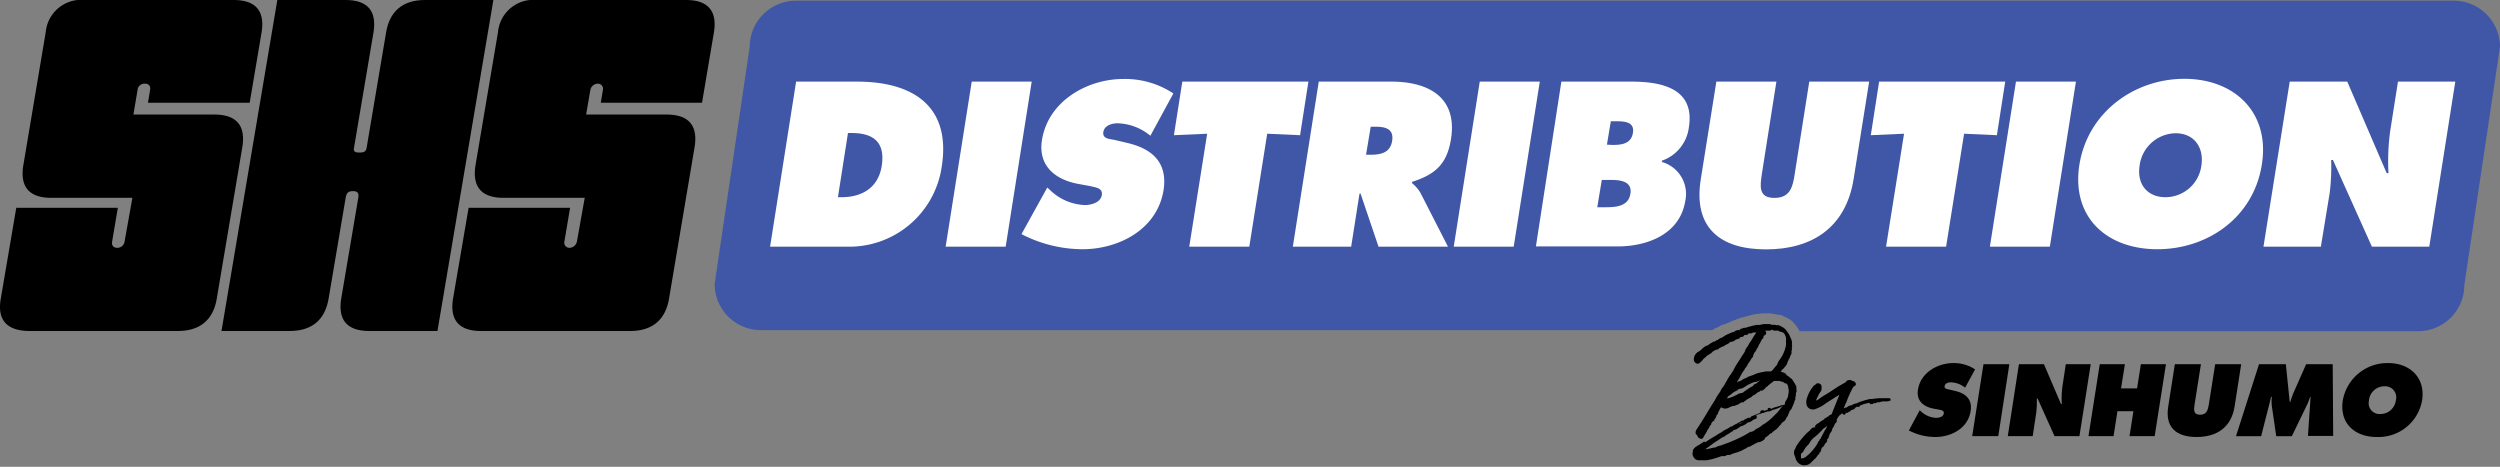
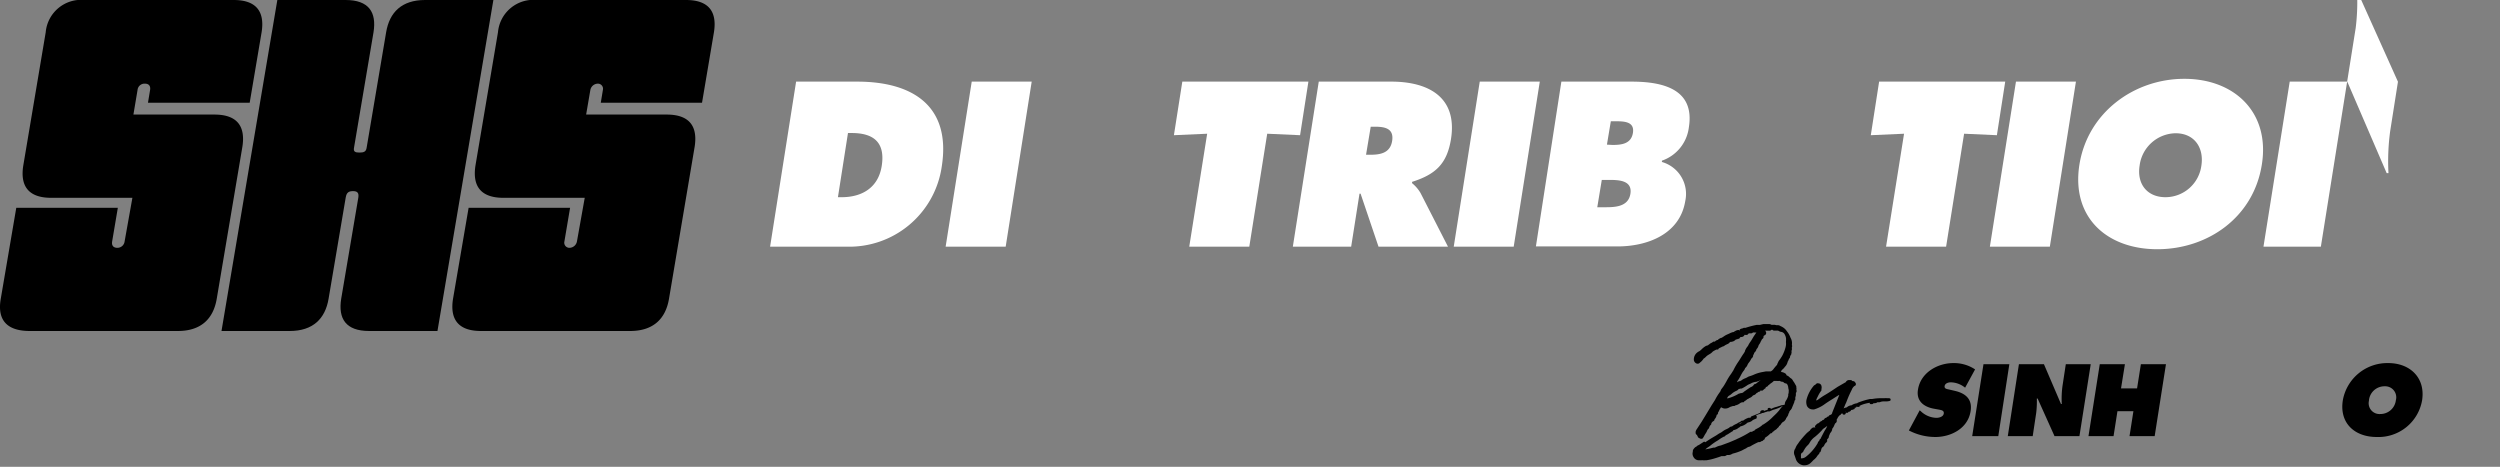
<svg xmlns="http://www.w3.org/2000/svg" viewBox="0 0 321 59.94">
  <rect x="0" y="0" width="321" height="59.94" fill="#808080" stroke="none" />
  <defs>
    <style>.cls-1{fill:#3f57a6;}.cls-2{fill:#fff;}</style>
  </defs>
  <g id="Capa_2" data-name="Capa 2">
    <g id="Capa_1-2" data-name="Capa 1">
-       <path class="cls-1" d="M315.07.09H102.2A5.94,5.94,0,0,0,96.26,6l-4.5,30.46a5.94,5.94,0,0,0,5.94,5.93H219.85a1.38,1.38,0,0,1,.33-.2,1.58,1.58,0,0,1,.35-.16l0,0,.05,0a3.19,3.19,0,0,1,.74-.39l0,0,.06,0,.05,0a2.78,2.78,0,0,1,.59-.23,2.23,2.23,0,0,1,.7-.29,2.54,2.54,0,0,1,.52-.21,1.9,1.9,0,0,1,.4-.14l.09,0a13.86,13.86,0,0,1,1.48-.39l.28-.06a1.86,1.86,0,0,1,.34,0h0a2,2,0,0,1,.4-.09h.88a2,2,0,0,1,.61.09,2.74,2.74,0,0,1,.51.08h.06a1.58,1.58,0,0,1,.68.18l.13.06h0l.17.09a2.91,2.91,0,0,1,1.28,1,3.74,3.74,0,0,1,.5.8h79.43a5.94,5.94,0,0,0,5.94-5.93L321,6A5.94,5.94,0,0,0,315.07.09Z" />
      <path d="M3.82,42.5c-2.74,0-4.21-1.23-3.73-4.09l2-11.73H15.13L14.4,31c-.08.47.11.82.67.82A.93.93,0,0,0,16,31L17,25.4H6.58c-3,0-4-1.58-3.59-4.15L5.87,4.14a4.57,4.57,0,0,1,5-4.14H30c3,0,4,1.58,3.59,4.14l-1.53,9.05H19l.27-1.63c.08-.47-.11-.82-.67-.82a.9.9,0,0,0-.94.82l-.53,3.15H27.53c3,0,4,1.58,3.59,4.15l-3.29,19.5c-.43,2.56-2,4.14-5,4.14Z" />
      <path d="M42.19,38.36c-.43,2.56-2,4.14-5,4.14H28.44L35.61,0h8.76c3,0,4,1.58,3.59,4.14L45.45,19c-.08.47.15.59.71.59s.83-.12.91-.59L49.58,4.14c.43-2.56,2-4.14,5-4.14h8.77L56.17,42.5H47.4c-3,0-4-1.58-3.59-4.14l2.2-13c.09-.59-.12-.82-.68-.82s-.83.18-.94.82Z" />
      <path d="M85.9,38.36c-.43,2.56-2,4.14-5,4.14H61.76c-3,0-4-1.58-3.59-4.14l2-11.68H73.2L72.47,31a.66.66,0,0,0,.67.82,1,1,0,0,0,.94-.82l1-5.6H64.65c-3,0-4-1.58-3.6-4.15L63.94,4.14a4.57,4.57,0,0,1,5-4.14H88.08c3,0,4,1.58,3.59,4.14l-1.53,9.05h-13l.27-1.63a.66.66,0,0,0-.67-.82,1,1,0,0,0-.94.82l-.54,3.15H85.6c3,0,4,1.58,3.59,4.15Z" />
      <path class="cls-2" d="M102.22,10.48h7.84c7.12,0,12.09,3.12,10.86,10.91a12,12,0,0,1-12.29,10.28H98.88Zm5.37,14.84h.48c2.56,0,4.69-1.18,5.14-4,.48-3-1-4.24-3.85-4.24h-.48Z" />
      <path class="cls-2" d="M124.77,10.48h7.7l-3.34,21.19h-7.71Z" />
-       <path class="cls-2" d="M134.47,24.08l.34.31a6.82,6.82,0,0,0,4.49,1.94c.76,0,2-.3,2.17-1.26s-.84-1-1.52-1.18l-1.52-.28c-2.92-.54-5.17-2.31-4.64-5.63.79-5,5.82-7.84,10.44-7.84A11.24,11.24,0,0,1,150.66,12l-2.95,5.43a6.9,6.9,0,0,0-4.22-1.6c-.67,0-1.68.25-1.82,1.12s.81.9,1.37,1l1.69.4c3.15.73,5.23,2.47,4.67,6.07C148.58,29.51,143.58,32,139,32a17.09,17.09,0,0,1-7.84-1.94Z" />
      <path class="cls-2" d="M151.81,10.48H168l-1.07,6.88-4.22-.19-2.3,14.5h-7.71L155,17.17l-4.27.19Z" />
      <path class="cls-2" d="M169.33,10.48h9.31c4.78,0,8.51,2,7.67,7.36-.51,3.21-2,4.56-5,5.51l0,.17a4.61,4.61,0,0,1,1.09,1.27l3.52,6.88H177l-2.3-6.8h-.14l-1.07,6.8H166Zm6.07,9.39h.54c1.26,0,2.56-.2,2.81-1.77s-.87-1.83-2.19-1.83H176Z" />
      <path class="cls-2" d="M190,10.48h7.71l-3.35,21.19h-7.7Z" />
      <path class="cls-2" d="M200.48,10.48h9c4.11,0,8.15,1,7.37,5.87a5.19,5.19,0,0,1-3.46,4.28l0,.17a4.26,4.26,0,0,1,3,5c-.71,4.36-5,5.84-8.68,5.84h-10.5Zm4.61,16.13H206c1.27,0,3.1,0,3.35-1.77s-1.68-1.74-2.93-1.74h-.75Zm1.94-8c1.13,0,2.42-.11,2.64-1.57s-1.18-1.47-2.3-1.47h-.54l-.5,3Z" />
-       <path class="cls-2" d="M240,10.48l-2,12.54c-1,6.18-5.31,9-11.24,9s-9.37-2.81-8.38-9l2-12.54h7.71l-1.86,11.81c-.25,1.65-.45,3.12,1.61,3.12s2.36-1.47,2.61-3.12l1.86-11.81Z" />
      <path class="cls-2" d="M241.28,10.48h16.19l-1.07,6.88-4.21-.19-2.31,14.5h-7.71l2.31-14.5-4.27.19Z" />
      <path class="cls-2" d="M258.85,10.48h7.7L263.2,31.67h-7.7Z" />
      <path class="cls-2" d="M290.42,21.13C289.35,27.94,283.45,32,277,32s-11.08-4.07-10-10.88c1.07-6.66,7-11,13.47-11S291.49,14.47,290.42,21.13Zm-15.69.11c-.39,2.42,1,4.08,3.32,4.08a4.66,4.66,0,0,0,4.61-4.08c.34-2.24-.87-4.13-3.32-4.13A4.74,4.74,0,0,0,274.73,21.24Z" />
-       <path class="cls-2" d="M294,10.48h7.39l5.06,11.75h.23a28.83,28.83,0,0,1,.22-5.4l1-6.35h7.36l-3.34,21.19h-7.37l-5-11.13h-.23a27.21,27.21,0,0,1-.19,4.25L298,31.67h-7.37Z" />
+       <path class="cls-2" d="M294,10.48h7.39l5.06,11.75h.23a28.83,28.83,0,0,1,.22-5.4l1-6.35h7.36h-7.37l-5-11.13h-.23a27.21,27.21,0,0,1-.19,4.25L298,31.67h-7.37Z" />
      <path d="M246.49,52.68l.15.13a3,3,0,0,0,2,.84c.33,0,.88-.13.94-.55s-.36-.45-.65-.51l-.66-.12c-1.27-.24-2.25-1-2-2.45.34-2.18,2.53-3.4,4.53-3.4a4.89,4.89,0,0,1,2.8.81l-1.28,2.35a3,3,0,0,0-1.84-.69c-.29,0-.73.11-.79.48s.35.39.6.45l.73.17c1.37.32,2.27,1.08,2,2.64-.36,2.2-2.53,3.28-4.52,3.28a7.34,7.34,0,0,1-3.4-.84Z" />
      <path d="M254.68,46.76H258L256.58,56h-3.35Z" />
      <path d="M259.23,46.76h3.21l2.19,5.11h.1a12.4,12.4,0,0,1,.1-2.35l.42-2.76h3.2L267,56h-3.2l-2.17-4.83h-.1a12.47,12.47,0,0,1-.08,1.84L261,56h-3.2Z" />
      <path d="M269.61,46.76h3.23l-.5,3.11h2.06l.49-3.11h3.22L276.66,56h-3.23l.5-3.2h-2.05l-.5,3.2h-3.22Z" />
-       <path d="M287.77,46.76l-.85,5.45c-.43,2.69-2.31,3.9-4.88,3.9s-4.07-1.21-3.64-3.9l.85-5.45h3.35l-.81,5.13c-.11.72-.19,1.36.7,1.36s1-.64,1.13-1.36l.81-5.13Z" />
-       <path d="M290.06,46.76h3.44L294,51.6h.08a11.06,11.06,0,0,1,.43-1.22l1.6-3.62h3.41l.06,9.21h-3.24l.34-5h-.06c-.11.3-.21.62-.35.91l-2,4.13h-2l-.57-3.9a5.44,5.44,0,0,1,0-1.14h-.11c-.07.36-.16.74-.26,1.11l-1,3.93h-3.23Z" />
      <path d="M311,51.39a5.69,5.69,0,0,1-5.84,4.72c-2.8,0-4.81-1.76-4.34-4.72a5.8,5.8,0,0,1,5.84-4.77C309.44,46.62,311.44,48.5,311,51.39Zm-6.81,0a1.39,1.39,0,0,0,1.44,1.77,2,2,0,0,0,2-1.77,1.42,1.42,0,0,0-1.44-1.79A2,2,0,0,0,304.17,51.44Z" />
      <path d="M230.4,51.61s0,0,0,0l0,0a.13.13,0,0,0,0-.06v-.09s0,0,0,0a.21.21,0,0,0,.12-.17.65.65,0,0,1,0-.11c0-.09,0-.13,0-.18a.81.81,0,0,0,.07-.41.28.28,0,0,0,0-.09.43.43,0,0,0,0-.05.36.36,0,0,0,.06-.4.38.38,0,0,0,0-.25.18.18,0,0,0,0-.08h0s0,0,0,0a.34.34,0,0,0-.05-.21l-.12-.21a2.09,2.09,0,0,0-.17-.28,1.3,1.3,0,0,1-.1-.15.76.76,0,0,0-.19-.25,1.11,1.11,0,0,1-.26-.2l-.2-.17a.16.16,0,0,0-.11,0,0,0,0,0,0,0,0L229.3,48a1.15,1.15,0,0,0-.64-.24h0l0,0,.08-.12,0-.08.26-.24a.81.81,0,0,0,.16-.2l0,0a1.26,1.26,0,0,0,.36-.6c0-.07.07-.15.11-.24a.91.91,0,0,1,.2-.36s0,0,0-.07a.91.91,0,0,1,.18-.37l0-.08a.1.1,0,0,0,0-.07.22.22,0,0,0,0-.25.46.46,0,0,0,.07-.31.9.9,0,0,1,0-.21.26.26,0,0,0,0-.25,0,0,0,0,1,0,0,.09.09,0,0,0,0-.06,1.36,1.36,0,0,0-.18-.89,2.73,2.73,0,0,0-.46-.82,1.69,1.69,0,0,0-.78-.65l-.25-.13,0,0-.06,0a.33.33,0,0,0-.15,0,1,1,0,0,1-.29-.05,1.54,1.54,0,0,0-.3,0,.39.39,0,0,0-.15,0h0a.56.56,0,0,0-.35-.1h-.69l-.26.06a1,1,0,0,1-.28.05h-.06a.16.16,0,0,0-.09,0l0,0a.11.11,0,0,0-.08,0,.3.3,0,0,0-.12,0,12.18,12.18,0,0,0-1.43.38.05.05,0,0,0-.05,0h0a.28.28,0,0,0-.17,0,.49.49,0,0,1-.21.08.87.87,0,0,0-.25.1.13.13,0,0,0-.06.11v.09l0,0a.18.18,0,0,0-.17-.11,1.15,1.15,0,0,0-.58.27h-.09a1.92,1.92,0,0,0-.46.18l-.22.1a2.36,2.36,0,0,0-.51.28,2.82,2.82,0,0,1-.29.18h0a.23.23,0,0,0-.19.08.36.36,0,0,0-.26.19.56.56,0,0,0-.4.22.39.39,0,0,0-.2,0,1.76,1.76,0,0,1-.23.15,1,1,0,0,0-.22.13.6.6,0,0,0-.12.11l-.05,0a.18.18,0,0,0-.06.09v0h-.07l-.18.06a2.53,2.53,0,0,0-.52.39,2.79,2.79,0,0,1-.32.28,1.32,1.32,0,0,0-.32.2l0,0a1.13,1.13,0,0,0-.41.93.54.54,0,0,0,.28.43.39.39,0,0,0,.2.06.39.39,0,0,0,.2-.05l0,0,.29-.25a1,1,0,0,0,.15-.17l0,0a.53.53,0,0,0,.12-.17v0a1.38,1.38,0,0,0,.3-.24,1.56,1.56,0,0,1,.28-.23l.15-.09a1.52,1.52,0,0,0,.46-.36,3.46,3.46,0,0,1,.48-.26l.07,0,.11,0s.05,0,.06-.06.12-.12.24-.18a1,1,0,0,0,.25-.13.64.64,0,0,0,.34-.16l.14-.08.17-.08a.67.67,0,0,0,.33-.25.31.31,0,0,0,.1-.05h.15l.26-.09h0a1.36,1.36,0,0,0,.28-.22h.06a.2.2,0,0,0,.17-.07h.06a.23.23,0,0,0,.22-.18l.11-.06A.45.45,0,0,0,224,43h0a.17.17,0,0,1,.1,0l0,0a.23.23,0,0,0,.11,0,.24.24,0,0,0,.12,0l.08-.05c.11-.14.11-.14.25-.15h0a.42.42,0,0,0,.12,0h0l.09,0a.27.27,0,0,0,.2-.11h.22a.47.47,0,0,0,.17,0l.06,0-.33.48-.29.49-.11.17a3.06,3.06,0,0,0-.35.59,2,2,0,0,0-.38.62l0,.05-.13.24c-.15.2-.28.41-.41.62s-.2.33-.32.5a8.22,8.22,0,0,0-.64,1.11l-.15.23a2.88,2.88,0,0,1-.23.34,7.93,7.93,0,0,0-.54.9l-.17.29a3.76,3.76,0,0,1-.23.36L221,50l-.12.28a6.69,6.69,0,0,0-.67,1.07l-.44.69-.68,1.13-.61,1-.61.93a.89.89,0,0,0-.15.33.49.49,0,0,0,0,.11.09.09,0,0,0,0,.05.26.26,0,0,0,.19.26.2.2,0,0,0,.07.17v0a.32.32,0,0,0,.15.21l.23.11h.06a.24.24,0,0,0,.27-.15l.11-.18a3.07,3.07,0,0,1,.23-.39,1.77,1.77,0,0,0,.16-.3.61.61,0,0,1,.18-.27.24.24,0,0,0,.08-.14.5.5,0,0,0,.05-.13.67.67,0,0,1,.06-.12v0l.07-.07a.43.43,0,0,0,.09-.1l0-.07a.59.59,0,0,1,.27-.34.2.2,0,0,0,.14-.2l.09-.13a.91.91,0,0,0,.2-.49h0l.05,0a.35.35,0,0,0,.13-.32l0,0a.17.17,0,0,0,.06-.06l.16-.33.16-.25a.43.43,0,0,1,.12.05.85.85,0,0,0,.38.11,1.07,1.07,0,0,0,.55-.14.83.83,0,0,1,.27-.12l.21-.07.09,0a.33.33,0,0,0,.26-.1l.06,0a1.42,1.42,0,0,0,.49-.25.62.62,0,0,1,.37-.13l.07,0,0,0s.08,0,.1-.09a.45.45,0,0,1,.14-.1.89.89,0,0,0,.18-.13.4.4,0,0,1,.15-.1.82.82,0,0,0,.2-.12,1,1,0,0,0,.34-.2c.1-.12.16-.16.22-.17a.63.63,0,0,0,.35-.26h0a.56.56,0,0,0,.24-.16h0a.4.4,0,0,0,.24-.09l0,0a.22.22,0,0,0,0-.08l.09,0,.06,0a.14.14,0,0,0,.09,0l0,0a.07.07,0,0,0,.06,0l.29-.25c.1,0,.12-.15.14-.21h0l0,0v0a.38.38,0,0,0,.32-.24l.05,0a1.94,1.94,0,0,1,.31-.26,1.81,1.81,0,0,0,.34-.28h.37a1.45,1.45,0,0,0,.32,0h.09s0,0,.07.05a.7.7,0,0,0,.23.06h.08s0,0,0,0l.1.07a.41.41,0,0,0,.26.14l.06,0c.08.06.15.11.17.18a.85.85,0,0,1,.1.34,1.59,1.59,0,0,0,.06.3.38.38,0,0,1,0,.15c0,.16,0,.28-.06.41l0,.18a1.89,1.89,0,0,1-.27.62.93.93,0,0,0-.17.45c0,.13-.09.13-.14.13a1.41,1.41,0,0,0-.47.11l-.18.05a2.67,2.67,0,0,1-.34.11,2.38,2.38,0,0,0-.47.17.56.56,0,0,1-.19.07v0a.23.23,0,0,0-.1-.12h-.06a.24.24,0,0,0-.12,0c-.06,0-.14.08-.14.17a.14.14,0,0,0,0,.09l-.1,0-.35.12a.16.16,0,0,0-.09-.09l0,0h-.11a.32.32,0,0,0-.24.11.22.22,0,0,0-.06.16.13.13,0,0,0,0,.06l-.44.19-.23.09-.41.16,0,0a.26.26,0,0,0-.16.2h-.19a.4.4,0,0,0-.22.06,2,2,0,0,0-.54.31l-.09,0h0a.29.29,0,0,0-.24.12.61.61,0,0,1-.17.09.78.78,0,0,0-.2.11,1.46,1.46,0,0,1-.25.13,2.32,2.32,0,0,0-.37.21.3.3,0,0,1-.21.1h0a.38.38,0,0,0-.25.14,2.29,2.29,0,0,1-.35.19,2.39,2.39,0,0,0-.49.28,1.59,1.59,0,0,1-.35.22,2.81,2.81,0,0,0-.31.19c-.2.14-.42.26-.64.39s-.64.39-.94.61a.14.14,0,0,0-.13-.07.2.2,0,0,0-.14.06l-.56.36a.79.79,0,0,0-.35.24l-.05,0a1,1,0,0,0-.25.25.47.47,0,0,0-.12.37.83.83,0,0,0,.11.72.78.78,0,0,0,.62.38c.1,0,.12,0,.15,0a.12.12,0,0,0,.09,0h.2a.41.41,0,0,1,.16,0h0a.72.72,0,0,0,.22,0h.1l.08,0a6.66,6.66,0,0,0,1.13-.26c.3-.09.58-.18.81-.27h0l.13,0a.78.78,0,0,1,.21,0,.58.58,0,0,0,.28-.09l.1-.06H222a.65.65,0,0,0,.34-.11l.05,0,0,0a.25.25,0,0,1,.19-.09h0a6.91,6.91,0,0,0,1.06-.37l.28-.15.2-.1a.34.34,0,0,0,.18-.12l0,0,.11-.05a1.11,1.11,0,0,1,.21-.08h.05l.34-.2.34-.18.41-.2h.11a.53.53,0,0,0,.33-.14l.06,0a.25.25,0,0,0,.16-.13h0a.23.23,0,0,0,.1-.07h0s.06,0,.08-.08a.2.2,0,0,0,0-.11l.13-.1a2.8,2.8,0,0,0,.59-.49l0,0c.1,0,.24-.05.27-.18l.08-.05a.47.47,0,0,0,.12-.09.2.2,0,0,0,.08-.08.8.8,0,0,0,.34-.27l0,0c.09-.07.2-.15.22-.27l.08-.06a.48.48,0,0,0,.16-.18,1.2,1.2,0,0,1,.31-.33l.05,0a1.37,1.37,0,0,0,.31-.39.12.12,0,0,1,0-.07l0,0a.42.42,0,0,0,.13-.18.23.23,0,0,0,.06-.07l.08-.16h0a.12.12,0,0,0,0-.08l.13-.25a.11.11,0,0,0,0-.1.26.26,0,0,0,.13-.17l0,0v0a.16.16,0,0,0,.1-.1l.07-.09Zm-9.58-7.94h0Zm2-1h0l.09-.06S222.87,42.65,222.85,42.69ZM220.5,52.85h0Zm.52-2.13h0Zm5.51-8.49Zm-.11.13h.05s-.05,0-.07,0Zm-.27-.66h0Zm-.12,0h0l.08,0H226Zm-.07.11Zm-3.09,6h0l0,0Zm-.07,1.65,0,0s0,0,0,0Zm.8,1.69,0,0h0Zm1.32-.77h0ZM225.8,49l-.37.29,0,0s0,0-.06,0a.13.13,0,0,0-.13.09.09.09,0,0,0-.07.06.68.68,0,0,1-.36.26l0,0c-.3.19-.61.4-.9.61a.45.45,0,0,1-.33.16h0a.56.56,0,0,0-.21.06l-.08,0,0,0a5.53,5.53,0,0,1-1.44.62l-.09,0a.61.61,0,0,1,.29-.37,1.42,1.42,0,0,0,.29-.21l.14-.12a2.47,2.47,0,0,1,.52-.29.8.8,0,0,0,.26-.22l0,0a.55.55,0,0,0,.22-.05l.07,0h0l.08,0a5.09,5.09,0,0,0,.7-.41,1.29,1.29,0,0,1,.31-.16,1.83,1.83,0,0,0,.28-.14,2.35,2.35,0,0,1,.47-.15l.11,0a3.69,3.69,0,0,0,.58-.23Zm.24,1v0a0,0,0,0,1,0,0Zm2.46-2.17h0Zm-.31-1a5.55,5.55,0,0,0-.49.58,1,1,0,0,1-.34.28l-.09,0a.11.11,0,0,0-.08,0l-.24,0h-.22l-.37.07a4.73,4.73,0,0,0-1.08.31,3.79,3.79,0,0,1-.61.23l-.17.06-.16.09a1.64,1.64,0,0,1-.3.14,1.76,1.76,0,0,0-.49.29.13.13,0,0,0-.11.06l-.1,0a.47.47,0,0,0-.28.17h0a.24.24,0,0,0,0-.17l0,0,.08-.08a5.54,5.54,0,0,0,.36-.62c.08-.15.16-.3.24-.43l.12-.17a1,1,0,0,0,.22-.38,1,1,0,0,0,.3-.41,1.14,1.14,0,0,1,.1-.19l.09-.12a1.83,1.83,0,0,0,.28-.46l.07-.08a.51.51,0,0,0,.19-.33.14.14,0,0,1,0-.09.36.36,0,0,0,.12-.27h0s0,0,0,0a1,1,0,0,0,.29-.4l0-.07a.9.9,0,0,0,.28-.49s0,0,.05-.09a1.42,1.42,0,0,0,.24-.43.65.65,0,0,0,.09-.16.59.59,0,0,1,.13-.18c.07,0,.09-.1.12-.16s0-.05,0-.06l0,0c0-.14.07-.19.18-.23a.34.34,0,0,0,.09-.51l-.06-.07h0l.06,0a.2.2,0,0,1,.13,0h.12l.14,0h.08a.35.35,0,0,0,.28-.11h.14a.27.27,0,0,0,.2.1h.49a.48.48,0,0,1,.14.06.69.69,0,0,0,.25.1.6.6,0,0,1,.51.38,1.28,1.28,0,0,1,.15.5,2.38,2.38,0,0,0,0,.26,1.69,1.69,0,0,0,0,.38,2.12,2.12,0,0,1-.06.44,5.08,5.08,0,0,1-.42,1.09,6.12,6.12,0,0,1-.47.7A6.19,6.19,0,0,1,228.19,46.76Zm-3.28,7h0Zm-.91,0Zm-.39.46.25-.13h0l-.29.16a.82.82,0,0,1-.28.14A2.69,2.69,0,0,1,223.61,54.23ZM219,58.65Zm7.29-3.24h-.05a.18.18,0,0,1,.05-.07S226.28,55.38,226.3,55.41ZM229,52l-.22.26c-.11.14-.22.26-.31.4a6.39,6.39,0,0,1-.62.66l-.21.2a5.82,5.82,0,0,1-1.26,1,.14.14,0,0,0-.12.08,2.85,2.85,0,0,1-.6.4l-.29.16-.09.09c0,.05-.07.08-.1.08h0a.14.14,0,0,0-.09,0,.1.1,0,0,0,0,.05h0a.2.2,0,0,0-.14.06h-.19l0,0a12.62,12.62,0,0,1-1.74.93l-.09.05-.9.38-.35.13-.73.27a2,2,0,0,0-.56.18l-.2.09-.16,0c-.25.06-.49.13-.75.17h0a.65.65,0,0,0-.21.05l0,0h-.09l0,0a2.53,2.53,0,0,1,.44-.33l.15-.11a6.9,6.9,0,0,1,1-.7l.2-.14a4.56,4.56,0,0,1,.59-.35.1.1,0,0,0,.06,0,1.06,1.06,0,0,1,.41-.29l.54-.35a.27.27,0,0,0,.19-.19h0a1.34,1.34,0,0,0,.71-.33h0a.29.29,0,0,0,.19-.15h0a1.79,1.79,0,0,0,.84-.41l0,0a.36.36,0,0,1,.22-.11h0A1.08,1.08,0,0,0,225,54l0,0,.05-.06.15-.07.21-.09h0c.05,0,.16,0,.16-.27a.13.13,0,0,0-.13-.14h0a2,2,0,0,1,.63-.25h0a.67.67,0,0,0,.19-.09l0,0h.11l.37-.13a.1.1,0,0,0,.07,0c0-.05.1-.06.22-.08l.19,0,.45-.2a4.79,4.79,0,0,0,.92-.33A1.29,1.29,0,0,0,229,52l0,0Zm13.59-.87-.26,0a2.46,2.46,0,0,0-.4,0h-.34a6.29,6.29,0,0,0-1.19.1l-.05,0-.08,0-.15,0a9,9,0,0,0-1.55.47.31.31,0,0,0-.11.08,1.5,1.5,0,0,0-.72.26h0a1,1,0,0,0-.62.27,1.18,1.18,0,0,0-.4.13h0l.14-.32a3.65,3.65,0,0,1,.18-.41l.09-.23a13.67,13.67,0,0,1,.63-1.42,1.09,1.09,0,0,1,.37-.51.2.2,0,0,0,.16-.16.34.34,0,0,0-.13-.33c0-.07-.14-.11-.22-.13l-.1,0a.26.26,0,0,0-.23-.13h-.08l-.13,0a.46.46,0,0,0-.4.27h0l-.13.07-.92.53-.51.34c-.37.25-.76.5-1.14.72s-.68.45-.91.62a.58.58,0,0,1-.21.06l.06-.15.05-.13.13-.25a3.75,3.75,0,0,1,.45-.74.05.05,0,0,0,0,0l0-.07a.31.31,0,0,0,0-.1.83.83,0,0,0,0-.44.42.42,0,0,0-.42-.31.47.47,0,0,0-.17,0s0,0,0,0l-.26.23-.06,0a4.45,4.45,0,0,0-1,1.85,1.45,1.45,0,0,0,.05.81.81.81,0,0,0,.71.46.83.83,0,0,0,.22,0,4.61,4.61,0,0,0,1.23-.59c.34-.25.7-.48,1.06-.7l.8-.51.14-.07-.11.28-.8,2a.34.34,0,0,1-.2.28.38.38,0,0,0-.29.22.3.3,0,0,0-.26.16.34.34,0,0,0-.31.25h0a.36.36,0,0,0-.29.17.34.34,0,0,0-.23.14v0a.29.29,0,0,0-.16.15.13.13,0,0,0-.1,0l-.08.06a1.24,1.24,0,0,0-.28.28.14.14,0,0,0,0,.14.34.34,0,0,0,.06.06l-.06,0a.11.11,0,0,0-.1,0s0,0-.07,0a.21.21,0,0,0-.1,0,1.16,1.16,0,0,0-.44.44.26.26,0,0,0-.18.16.3.3,0,0,0-.17.11l0,0a13.24,13.24,0,0,0-1,1.16,2.71,2.71,0,0,1-.17.25,1.77,1.77,0,0,0-.3.56.91.91,0,0,0-.09.94l.18.53a1.18,1.18,0,0,0,.91.7.82.82,0,0,0,.22,0,1.12,1.12,0,0,0,.69-.26,3.9,3.9,0,0,0,.29-.28,2.71,2.71,0,0,1,.25-.24s.05,0,.06-.06a.8.8,0,0,0,.16-.16l.22-.31,0,0a.88.88,0,0,0,.18-.2.14.14,0,0,0,0-.11l0,0a.26.26,0,0,0,.18-.16.09.09,0,0,1,0-.05.37.37,0,0,0,.06-.14.56.56,0,0,1,.17-.35.55.55,0,0,0,.24-.28l0,0a1,1,0,0,1,.18-.27.29.29,0,0,0,.12-.13h0a.12.12,0,0,0,.06-.1,1,1,0,0,1,0-.18.14.14,0,0,0,0-.06.5.5,0,0,0,.22-.32.42.42,0,0,1,0-.1.55.55,0,0,0,.1-.22,1.17,1.17,0,0,1,.05-.11l.09-.13a.76.76,0,0,0,.19-.47,1.45,1.45,0,0,0,.26-.44,2.1,2.1,0,0,1,.13-.26.36.36,0,0,0,.17-.45h0l.11-.19a1.27,1.27,0,0,1,.31-.41.19.19,0,0,0,.15-.16.24.24,0,0,0,.16-.1h0A.2.2,0,0,0,237,53a.11.11,0,0,0,.07,0l.05,0,0,0h.06l.07,0a.12.12,0,0,0,.05-.05l.06-.08a.3.3,0,0,0,.24-.09.24.24,0,0,0,.09-.15.19.19,0,0,0,.1,0,.2.2,0,0,0,.15-.06h0c.16,0,.21-.07.22-.22h.07a.14.14,0,0,0,.12-.06.14.14,0,0,0,0-.14h0l0,0a.14.14,0,0,0,.13.09h.16a.16.16,0,0,0,.11,0,.17.17,0,0,0,0-.12,0,0,0,0,1,0,0L239,52a4.87,4.87,0,0,1,1.06-.28h0c0,.14.1.17.15.17h.14a.24.24,0,0,0,.21-.12h.1a.64.64,0,0,0,.42-.13,1.06,1.06,0,0,0,.29,0,1.22,1.22,0,0,1,.48-.1h.24a1.71,1.71,0,0,0,.57-.07.13.13,0,0,0,.09-.14A.14.14,0,0,0,242.63,51.15Zm-9.26,3.75h0Zm-.11,0s0,0,0,0h0Zm-.74.68s0,0,0,0h0Zm-.7,3.73,0,0h0Zm1.37-1.19a0,0,0,0,0,0,0l0,0Zm.25-.29h0Zm1.22-3.14a2.19,2.19,0,0,1-.22.46,1.48,1.48,0,0,0-.13.21c-.18.33-.33.63-.47.9,0,0,0,0,0,.06v0a.41.41,0,0,0-.21.3.61.61,0,0,0-.18.21l0,.06a6,6,0,0,1-1.56,1.8.91.91,0,0,1-.56.18h-.05l0,0,0,0,0-.07a2,2,0,0,0,0-.24c0-.2,0-.32.16-.41a.5.5,0,0,0,.2-.29l.06-.08a2.25,2.25,0,0,1,.45-.59,1.22,1.22,0,0,0,.23-.29,2.36,2.36,0,0,1,.59-.71l.12-.09a8.3,8.3,0,0,0,.86-.81,1.23,1.23,0,0,1,.38-.34l.39-.29a.82.82,0,0,1,.17-.11A.89.89,0,0,0,234.66,54.66Zm.33-.42Zm1.87-1.49h0Zm.14.13,0,0v-.08h0s0,0,0,0S237,52.88,237,52.88Zm3.21-1.25h0Zm.26,0v0h0v0Zm2-.32,0,0h.07Z" />
    </g>
  </g>
</svg>